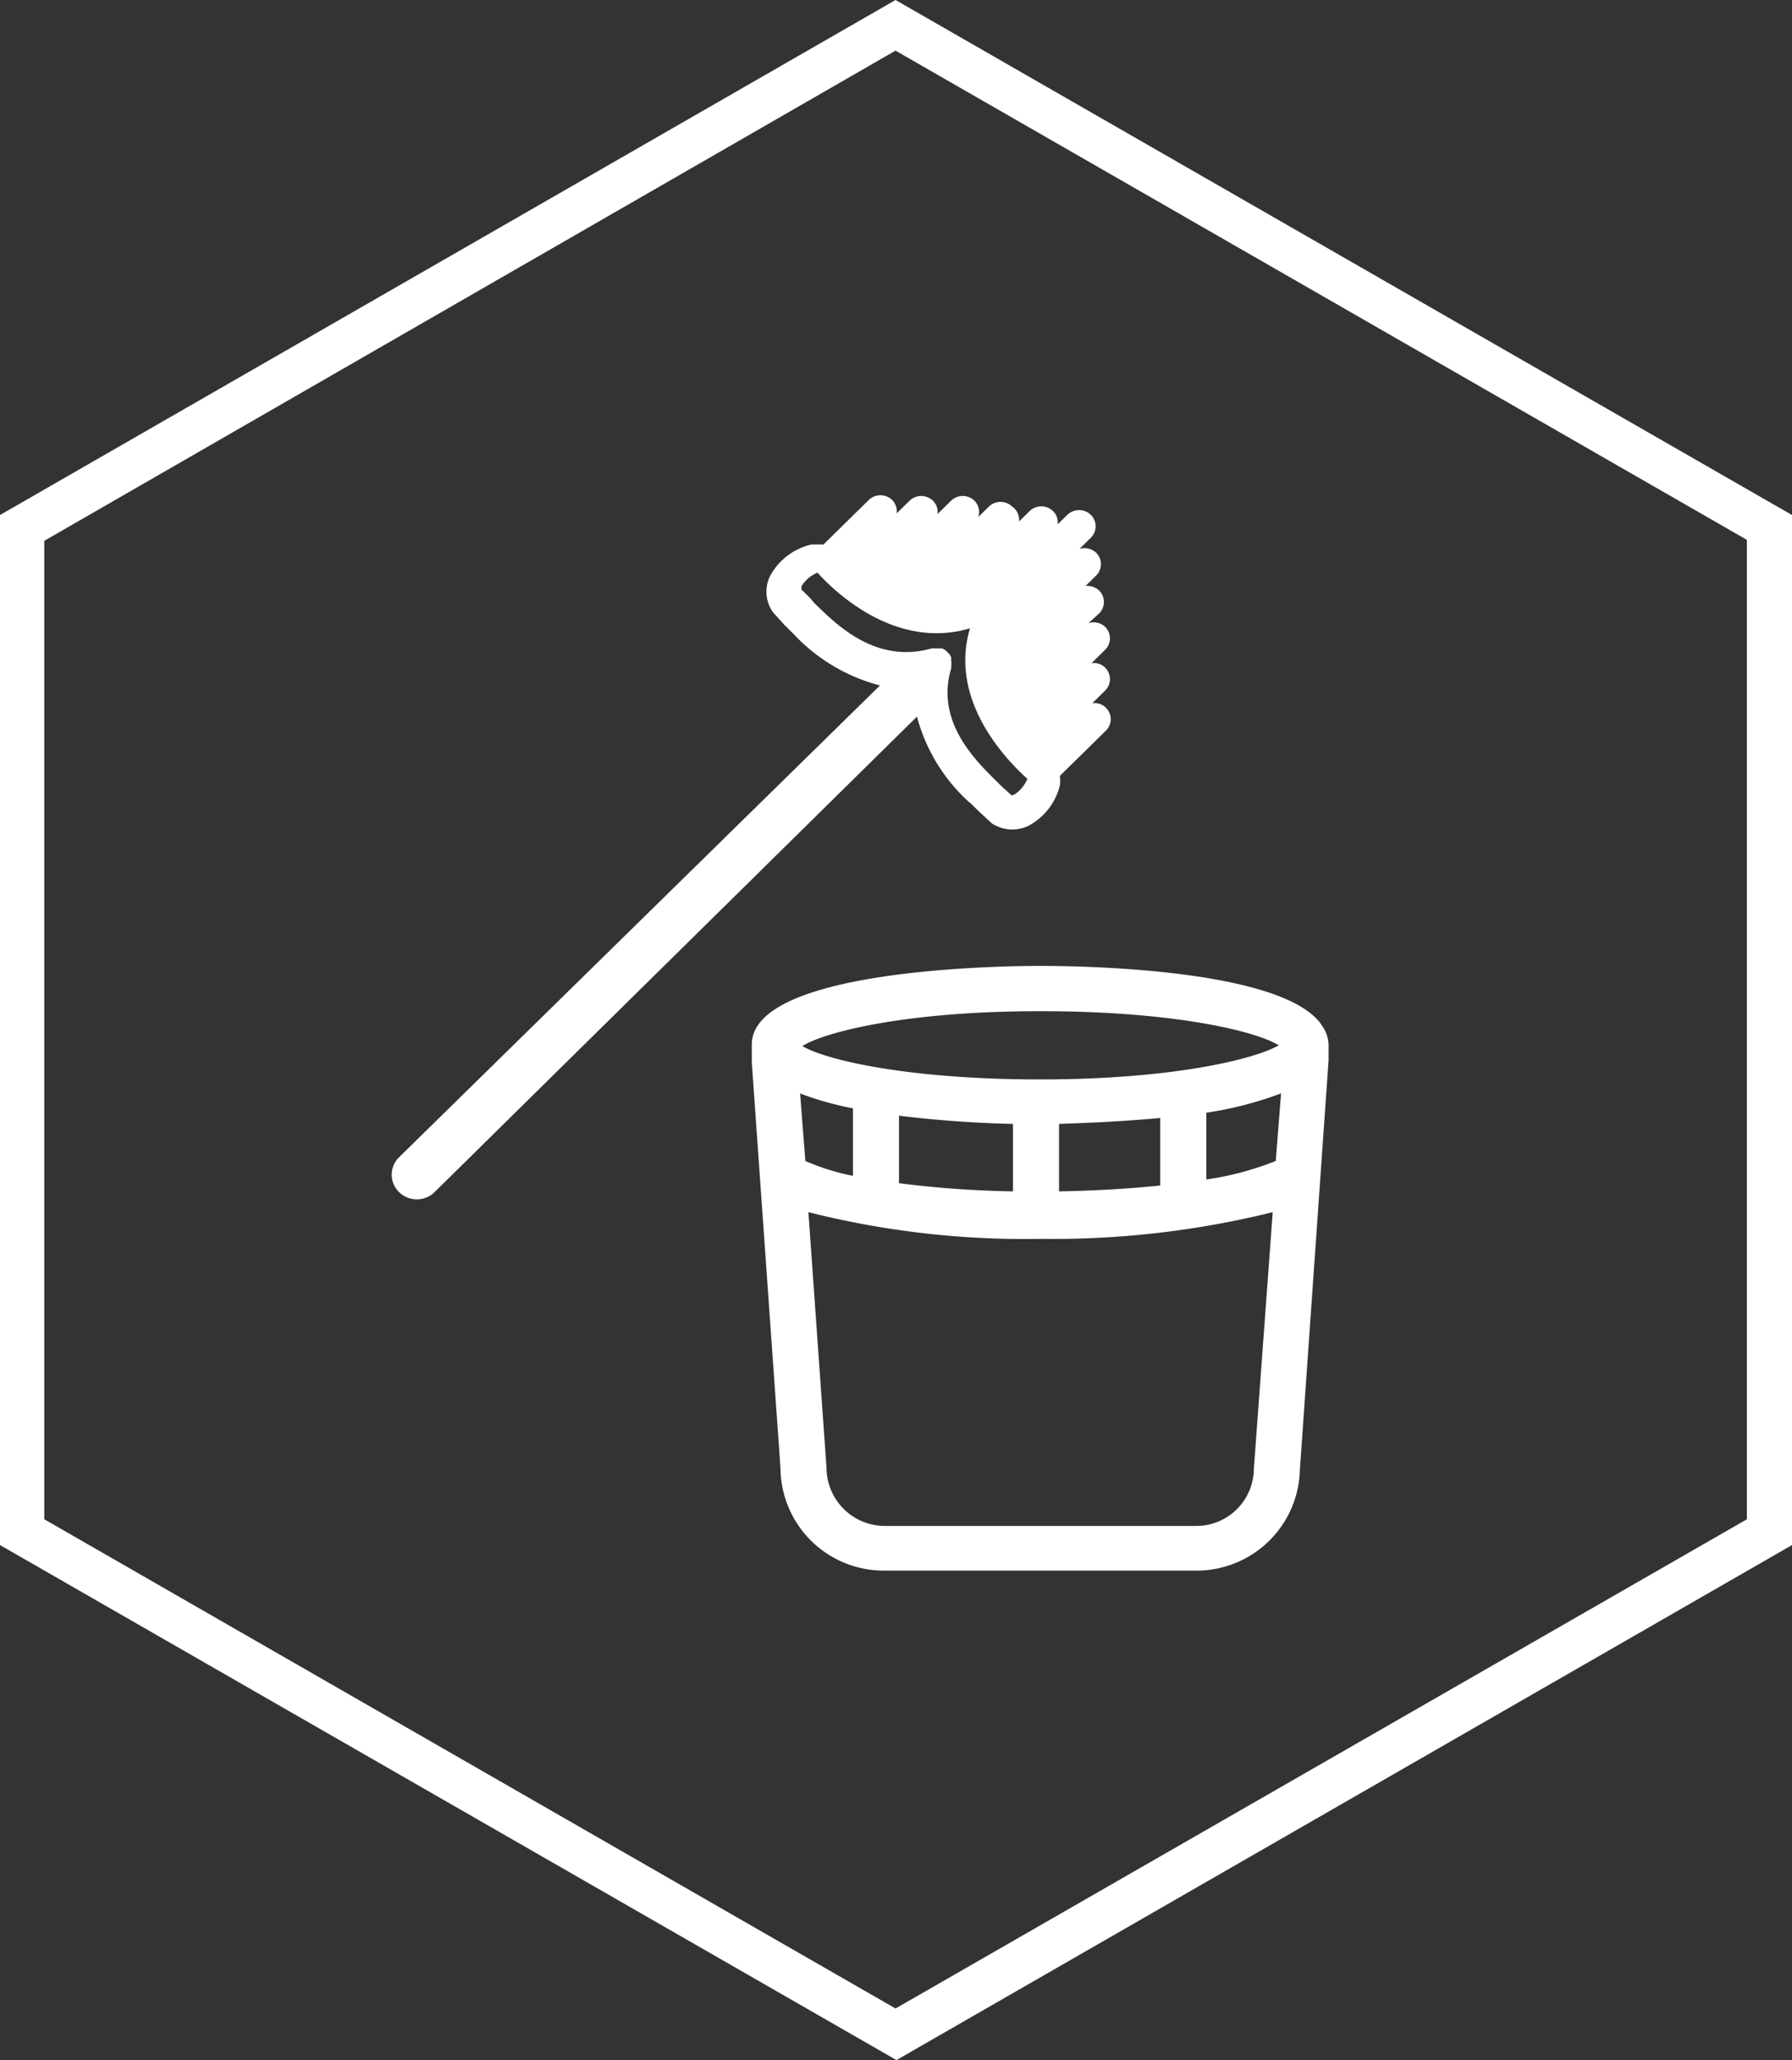
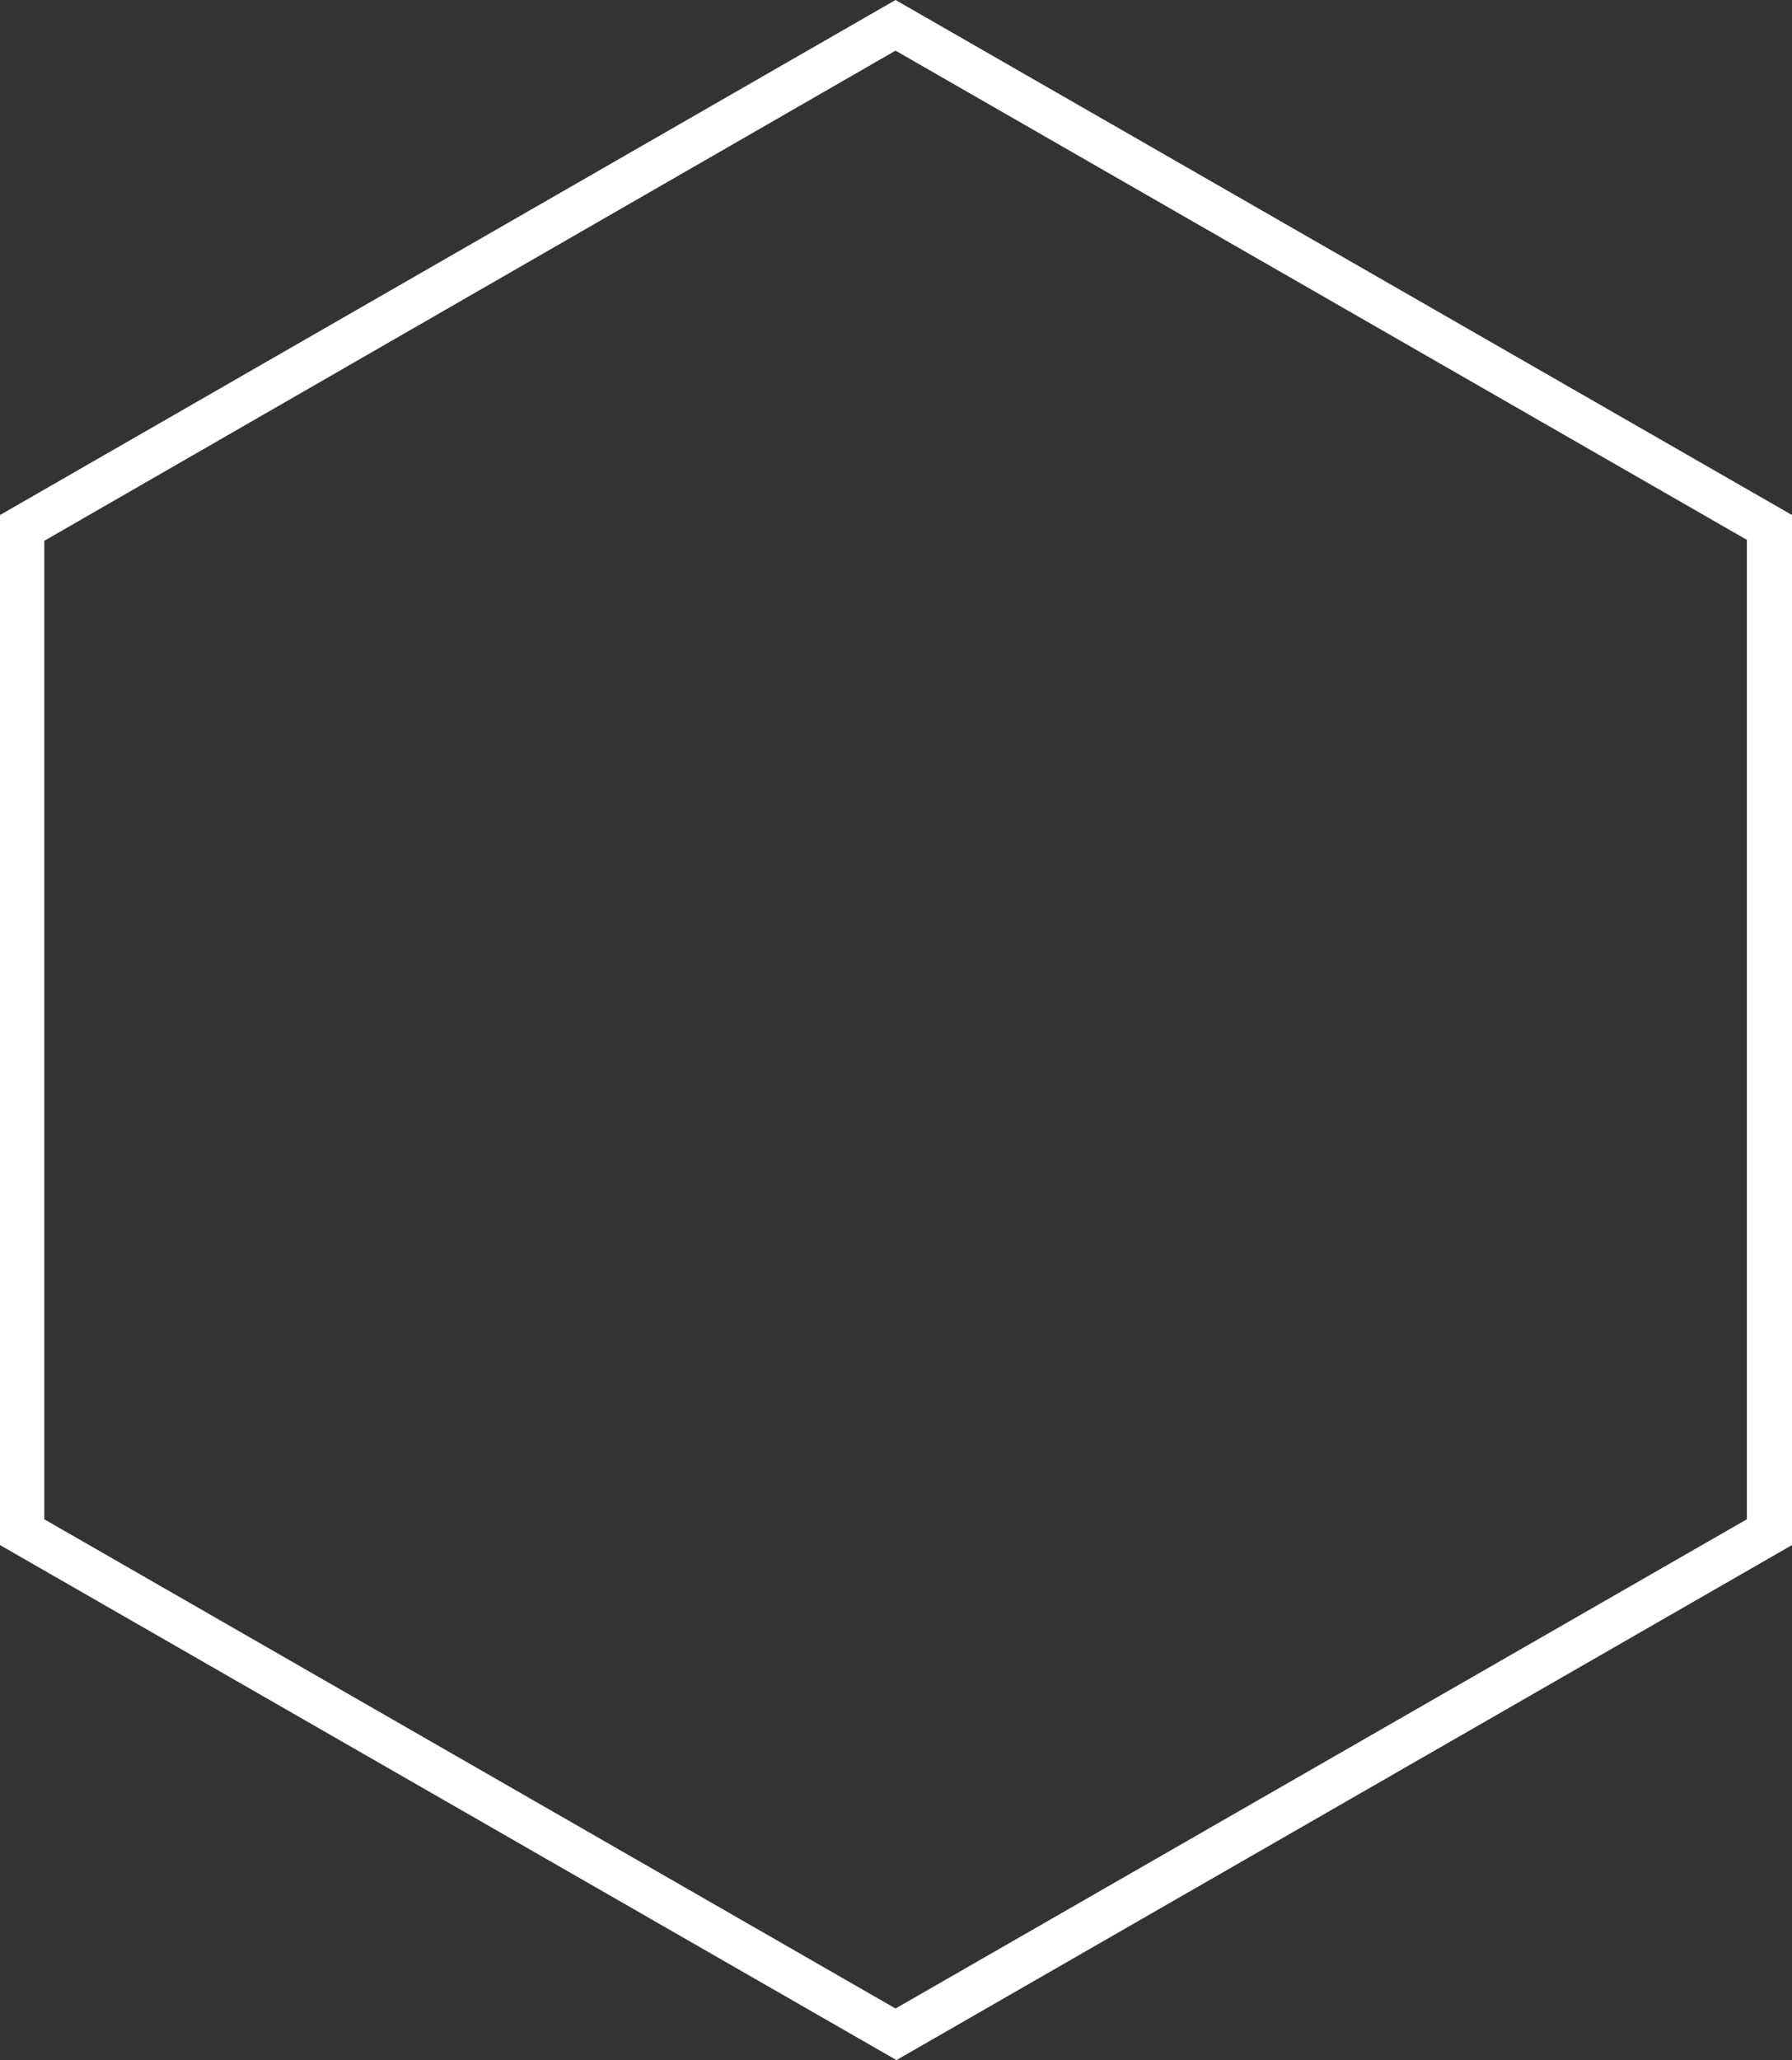
<svg xmlns="http://www.w3.org/2000/svg" id="Grupo_2819" data-name="Grupo 2819" width="61.212" height="70.348" viewBox="0 0 61.212 70.348">
  <rect x="0" y="0" width="61.212" height="70.348" fill="#333333" stroke="none" />
  <path id="Trazado_3316" data-name="Trazado 3316" d="M158.412,52.761V17.587L127.79,0,97.2,17.587V52.761l30.622,17.587Zm-59.7-.881V18.468L127.79,1.729l29.081,16.706V51.88L127.79,68.586Z" transform="translate(-97.2)" fill="#fff" />
-   <path id="Trazado_3324" data-name="Trazado 3324" d="M836.138,215.782c-1.418-1.849-8.1-1.951-9.567-1.951s-9.851.127-9.851,2.685v.608l.98,13.856a3.528,3.528,0,0,0,3.559,3.5h10.624a3.529,3.529,0,0,0,3.559-3.445l.98-13.983v-.532a1.177,1.177,0,0,0-.232-.659Zm-9.567-.405c4.59,0,7.375.684,8.149,1.165-.774.456-3.559,1.165-8.149,1.165s-7.375-.684-8.123-1.14C819.222,216.086,821.981,215.377,826.571,215.377Zm4.1,3.648v2.305c-.98.1-2.14.177-3.456.2v-2.305C828.015,219.2,829.3,219.151,830.671,219.024Zm-5.029.2v2.305a35.194,35.194,0,0,1-3.894-.279v-2.305Q823.687,219.183,825.643,219.227Zm-7.272-1.039a10.461,10.461,0,0,0,1.805.507V221a7.939,7.939,0,0,1-1.625-.507Zm15.5,12.818a1.968,1.968,0,0,1-1.986,1.951H821.259a1.993,1.993,0,0,1-1.986-1.976h0l-.619-8.739a30.225,30.225,0,0,0,7.943.912,31.291,31.291,0,0,0,7.917-.912Zm.748-10.513a10.355,10.355,0,0,1-2.372.633v-2.28a12.585,12.585,0,0,0,2.553-.659Zm-10.444-12.235.18.177.129.127.438.405a1.283,1.283,0,0,0,1.212.1,2.134,2.134,0,0,0,1.109-1.393,1.042,1.042,0,0,0,0-.329l1.573-1.545a.55.55,0,0,0,0-.785h0a.548.548,0,0,0-.464-.152l.438-.431a.55.55,0,0,0,0-.785h0a.547.547,0,0,0-.464-.152l.464-.456a.55.55,0,0,0,0-.785h0a.575.575,0,0,0-.567-.127l.361-.329a.55.55,0,0,0,0-.785.574.574,0,0,0-.464-.152l.361-.355a.55.55,0,0,0,0-.785h0a.575.575,0,0,0-.567-.127l.387-.38a.55.55,0,0,0,0-.785.575.575,0,0,0-.8,0h0l-.335.329a.526.526,0,0,0-.155-.456.575.575,0,0,0-.8,0h0l-.361.355a.553.553,0,0,0-.232-.507.575.575,0,0,0-.8,0l-.361.355a.55.55,0,0,0-.129-.557.575.575,0,0,0-.8,0h0l-.464.456a.526.526,0,0,0-.155-.456.575.575,0,0,0-.8,0h0l-.438.431a.552.552,0,0,0-.155-.456.575.575,0,0,0-.8,0h0l-1.547,1.52h-.413a2.16,2.16,0,0,0-1.418,1.089,1.223,1.223,0,0,0,.1,1.216l.387.431.129.127.18.177a6.158,6.158,0,0,0,2.966,1.773l-16.427,16.111a.831.831,0,0,0,0,1.191.868.868,0,0,0,1.212,0l16.478-16.238a6.035,6.035,0,0,0,1.8,2.938Zm-5.338-6.84-.129-.152-.284-.279a.225.225,0,0,1,0-.127,1.155,1.155,0,0,1,.542-.456c.567.633,2.656,2.66,5.209,1.9-.748,2.508,1.315,4.56,1.96,5.142a1.2,1.2,0,0,1-.438.532c-.026,0-.1.025-.077.051l-.335-.3-.129-.127c-.8-.785-2.166-2.1-1.625-3.926a.15.15,0,0,0,0-.051.646.646,0,0,0,0-.228.15.15,0,0,0,0-.051v-.051l-.052-.1-.077-.076-.077-.076-.1-.051h-.361C820.949,203.521,819.634,202.2,818.835,201.419Z" transform="translate(-791.04 -180.847)" fill="#fff" />
</svg>